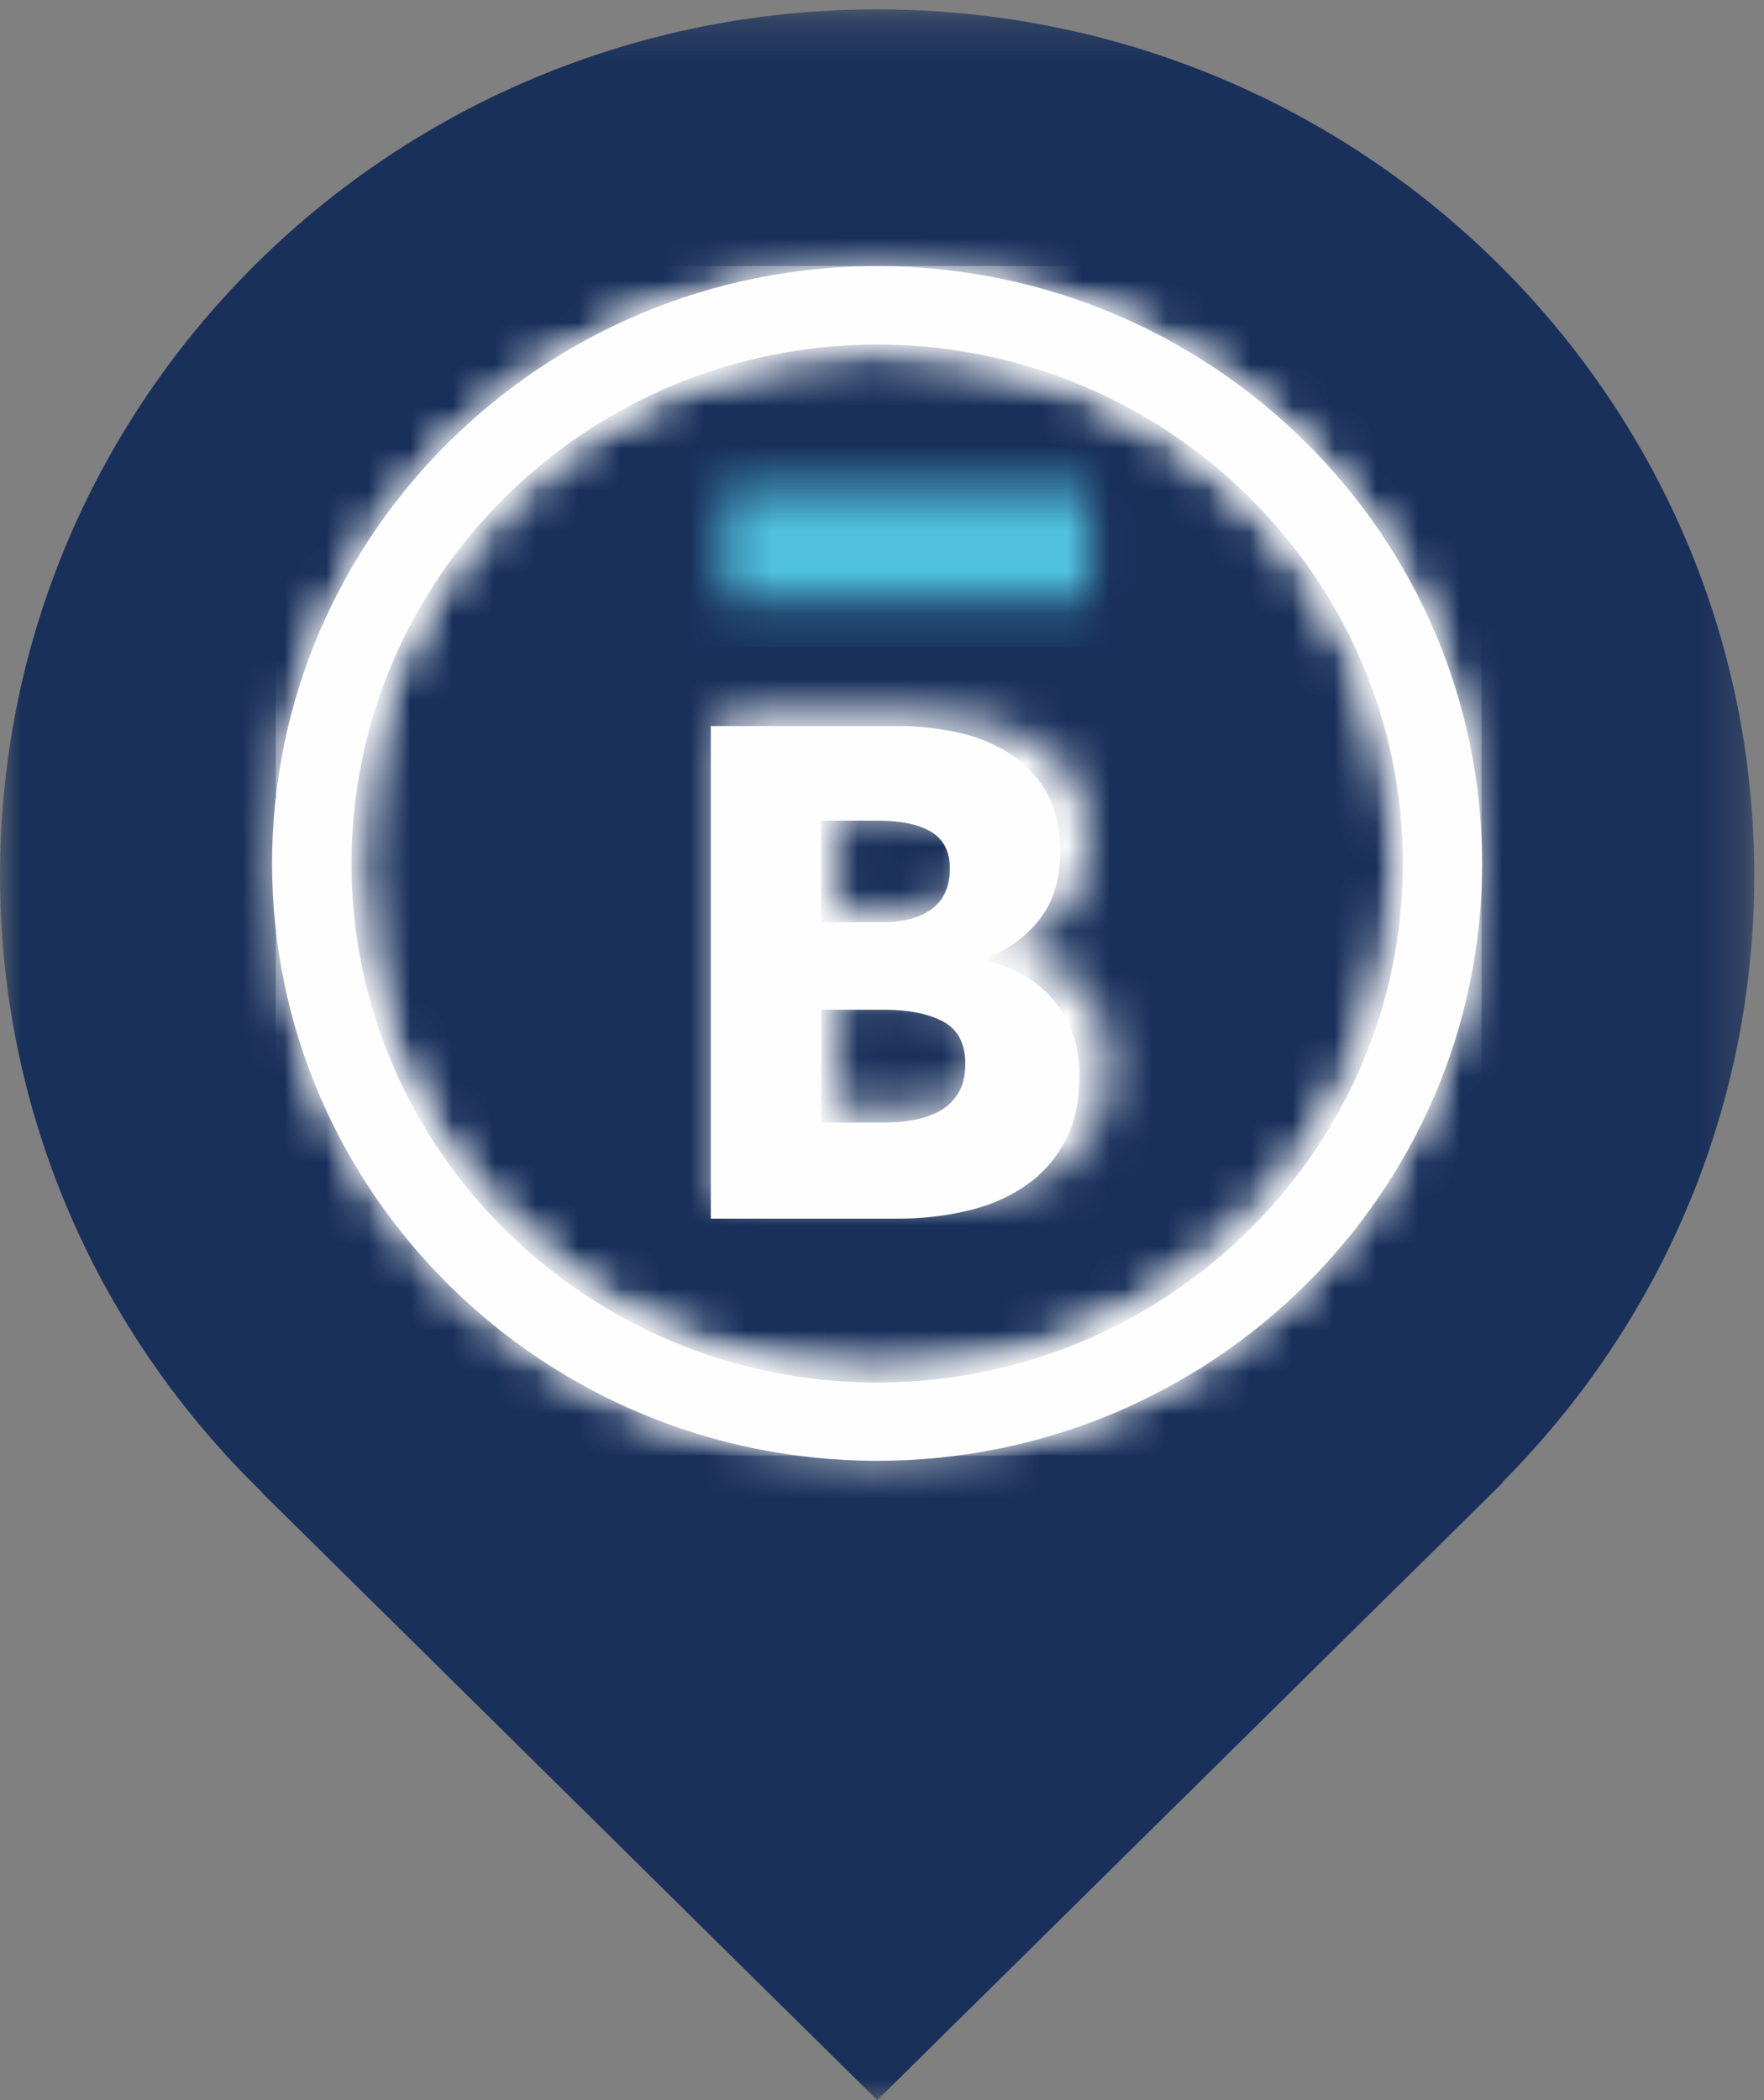
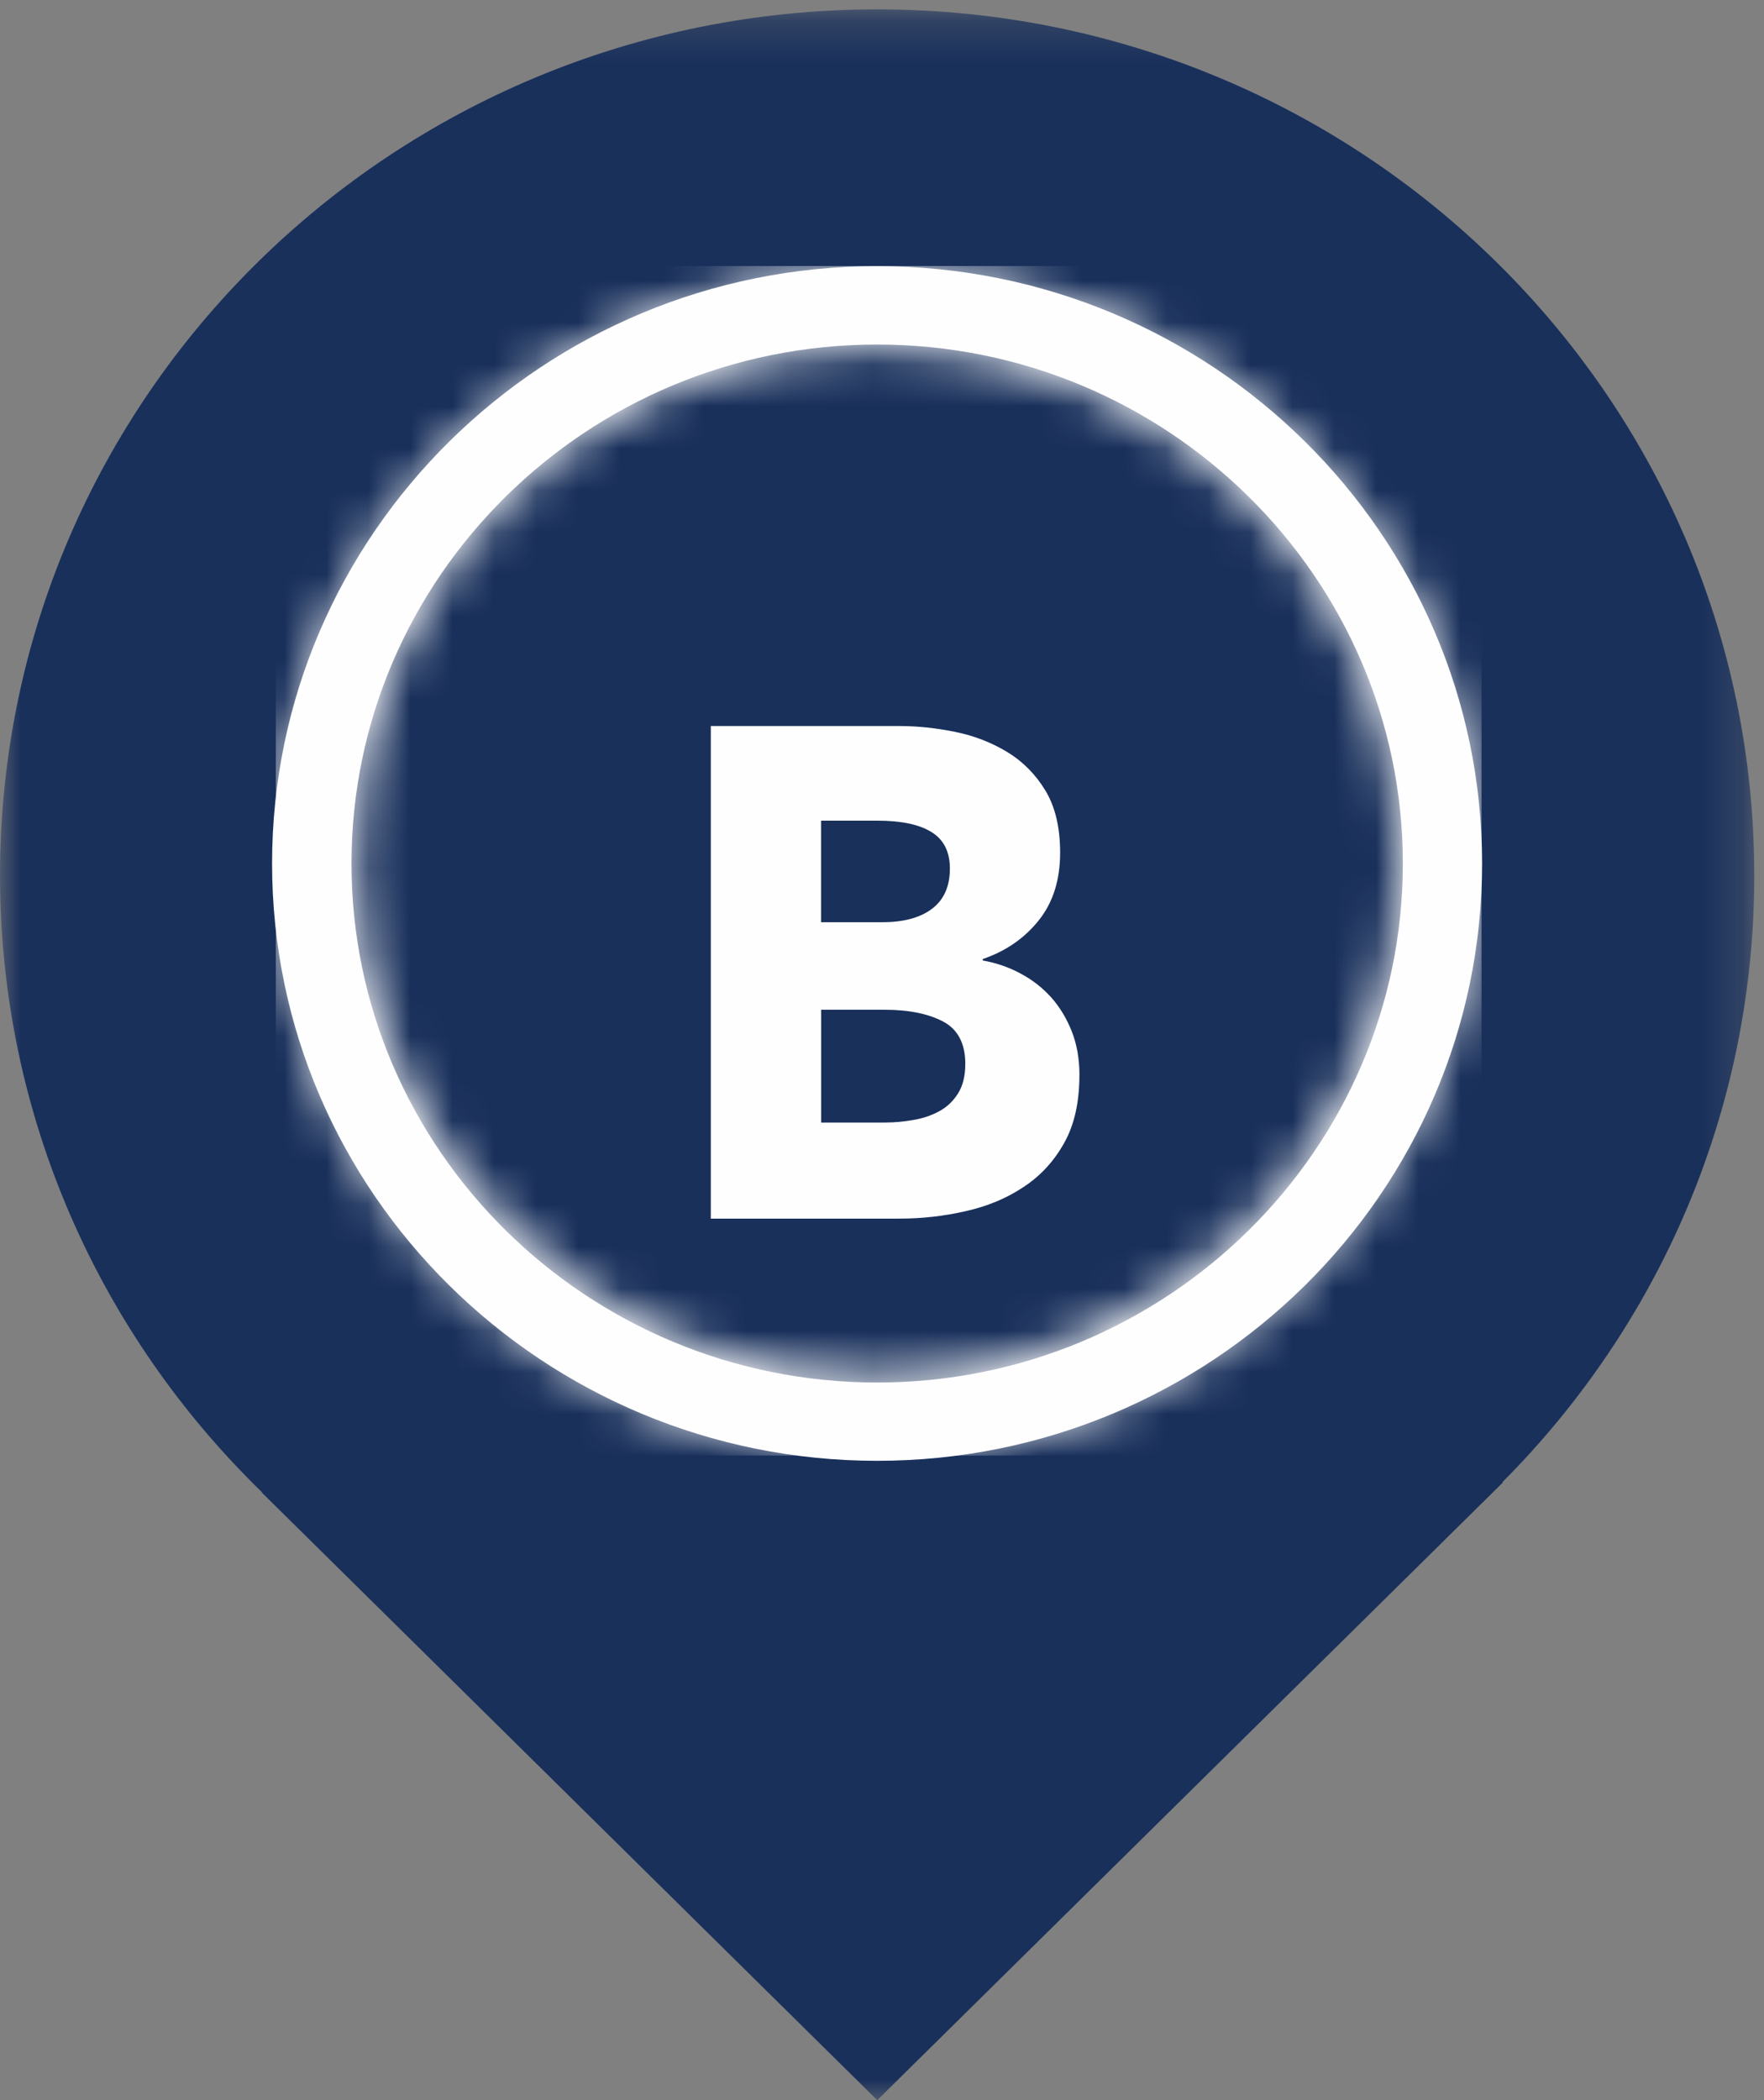
<svg xmlns="http://www.w3.org/2000/svg" height="50" viewBox="0 0 42 50" width="42">
  <rect x="0" y="0" width="42" height="50" fill="#808080" stroke="none" />
  <mask id="a" fill="#fff">
    <path d="m0 .223h41.768v49.777h-41.768z" fill="#fff" fill-rule="evenodd" />
  </mask>
  <mask id="b" fill="#fff">
-     <path d="m.298 14.354c0 7.788 6.426 14.127 14.323 14.127 7.894 0 14.32-6.339 14.32-14.127 0-7.791-6.426-14.13-14.32-14.13-7.897 0-14.323 6.339-14.323 14.13zm1.877 0c0-6.77 5.584-12.276 12.446-12.276 6.859 0 12.443 5.506 12.443 12.276 0 6.767-5.584 12.273-12.443 12.273-6.862 0-12.446-5.506-12.446-12.273z" fill="#fff" fill-rule="evenodd" />
+     <path d="m.298 14.354c0 7.788 6.426 14.127 14.323 14.127 7.894 0 14.32-6.339 14.32-14.127 0-7.791-6.426-14.13-14.32-14.13-7.897 0-14.323 6.339-14.323 14.13zm1.877 0c0-6.77 5.584-12.276 12.446-12.276 6.859 0 12.443 5.506 12.443 12.276 0 6.767-5.584 12.273-12.443 12.273-6.862 0-12.446-5.506-12.446-12.273" fill="#fff" fill-rule="evenodd" />
  </mask>
  <mask id="c" fill="#fff">
-     <path d="m.266.361v11.648h4.711c.567 0 1.119-.059 1.661-.173.539-.117 1.022-.306 1.445-.571.42-.259.762-.611 1.019-1.043.254-.432.386-.966.386-1.602 0-.386-.066-.731-.194-1.037-.129-.309-.301-.577-.517-.809-.216-.231-.473-.42-.771-.565-.291-.148-.605-.253-.94-.306v-.031c.577-.188 1.047-.494 1.401-.914.357-.423.536-.957.536-1.605 0-.59-.122-1.08-.367-1.466-.244-.38-.564-.688-.953-.91-.389-.225-.824-.383-1.304-.478-.48-.093-.947-.139-1.401-.139zm2.755 2.238h1.401c.605 0 1.056.09 1.363.272.307.179.461.469.461.864 0 .417-.15.731-.445.944-.295.213-.708.321-1.244.321h-1.536zm0 4.472h1.586c.611 0 1.103.096 1.47.281.367.188.552.522.552 1.003 0 .287-.063.522-.185.701-.119.182-.279.321-.476.42-.194.096-.411.167-.652.207-.238.037-.47.052-.693.052h-1.602z" fill="#fff" fill-rule="evenodd" />
-   </mask>
+     </mask>
  <mask id="d" fill="#fff">
    <path d="m.323.509h8.688v2.688h-8.688z" fill="#fff" fill-rule="evenodd" />
  </mask>
  <g fill="none" fill-rule="evenodd">
    <path d="m41.768 20.839c0-11.386-9.349-20.616-20.882-20.616-11.536 0-20.885 9.23-20.885 20.616 0 5.756 2.394 10.956 6.244 14.695h-.012l14.654 14.467 14.898-14.708h-.019c3.711-3.721 6.003-8.821 6.003-14.454" fill="#19305b" mask="url(#a)" />
    <g fill="#fefefe">
      <path d="m20.885 34.779c-7.943 0-14.407-6.378-14.407-14.22 0-7.842 6.463-14.223 14.407-14.223s14.403 6.381 14.403 14.223c0 7.842-6.46 14.22-14.403 14.22m0-26.576c-6.902 0-12.516 5.542-12.516 12.356 0 6.811 5.614 12.356 12.516 12.356 6.899 0 12.516-5.545 12.516-12.356 0-6.814-5.617-12.356-12.516-12.356" />
      <g transform="translate(6.269 6.173)">
        <path d="m.298 28.481h28.708v-28.321h-28.708z" mask="url(#b)" />
-         <path d="m-.799 29.563h30.836v-30.418h-30.836z" mask="url(#b)" />
      </g>
      <path d="m22.984 25.333c0-.485-.176-.824-.525-1.01-.349-.186-.817-.283-1.399-.283h-1.509v2.685h1.524c.212 0 .433-.019.662-.059.227-.037.433-.106.617-.205.188-.099.337-.242.453-.423.116-.183.176-.416.176-.705m-.367-4.655c0-.395-.143-.687-.436-.867-.292-.183-.725-.273-1.298-.273h-1.333v2.418h1.462c.507 0 .904-.109 1.184-.323.28-.214.421-.531.421-.954m3.084 4.919c0 .643-.119 1.181-.364 1.616-.245.438-.567.786-.972 1.05-.4.267-.859.457-1.375.572-.513.118-1.041.177-1.581.177h-4.484v-11.728h4.484c.436 0 .88.047 1.336.14.456.093.868.255 1.238.479.373.227.677.535.91.92.233.388.349.879.349 1.476 0 .65-.17 1.19-.51 1.613-.34.426-.785.733-1.333.92v.034c.316.056.617.158.895.308.283.149.525.339.734.569.206.233.37.503.492.814.122.308.182.656.182 1.041" />
-       <path d="m-.856 13.108h11.459v-13.849h-11.459z" mask="url(#c)" transform="translate(16.925 16.667)" />
    </g>
-     <path d="m-.796 4.296h10.926v-4.889h-10.926z" fill="#50c2df" mask="url(#d)" transform="translate(16.925 11.111)" />
  </g>
</svg>